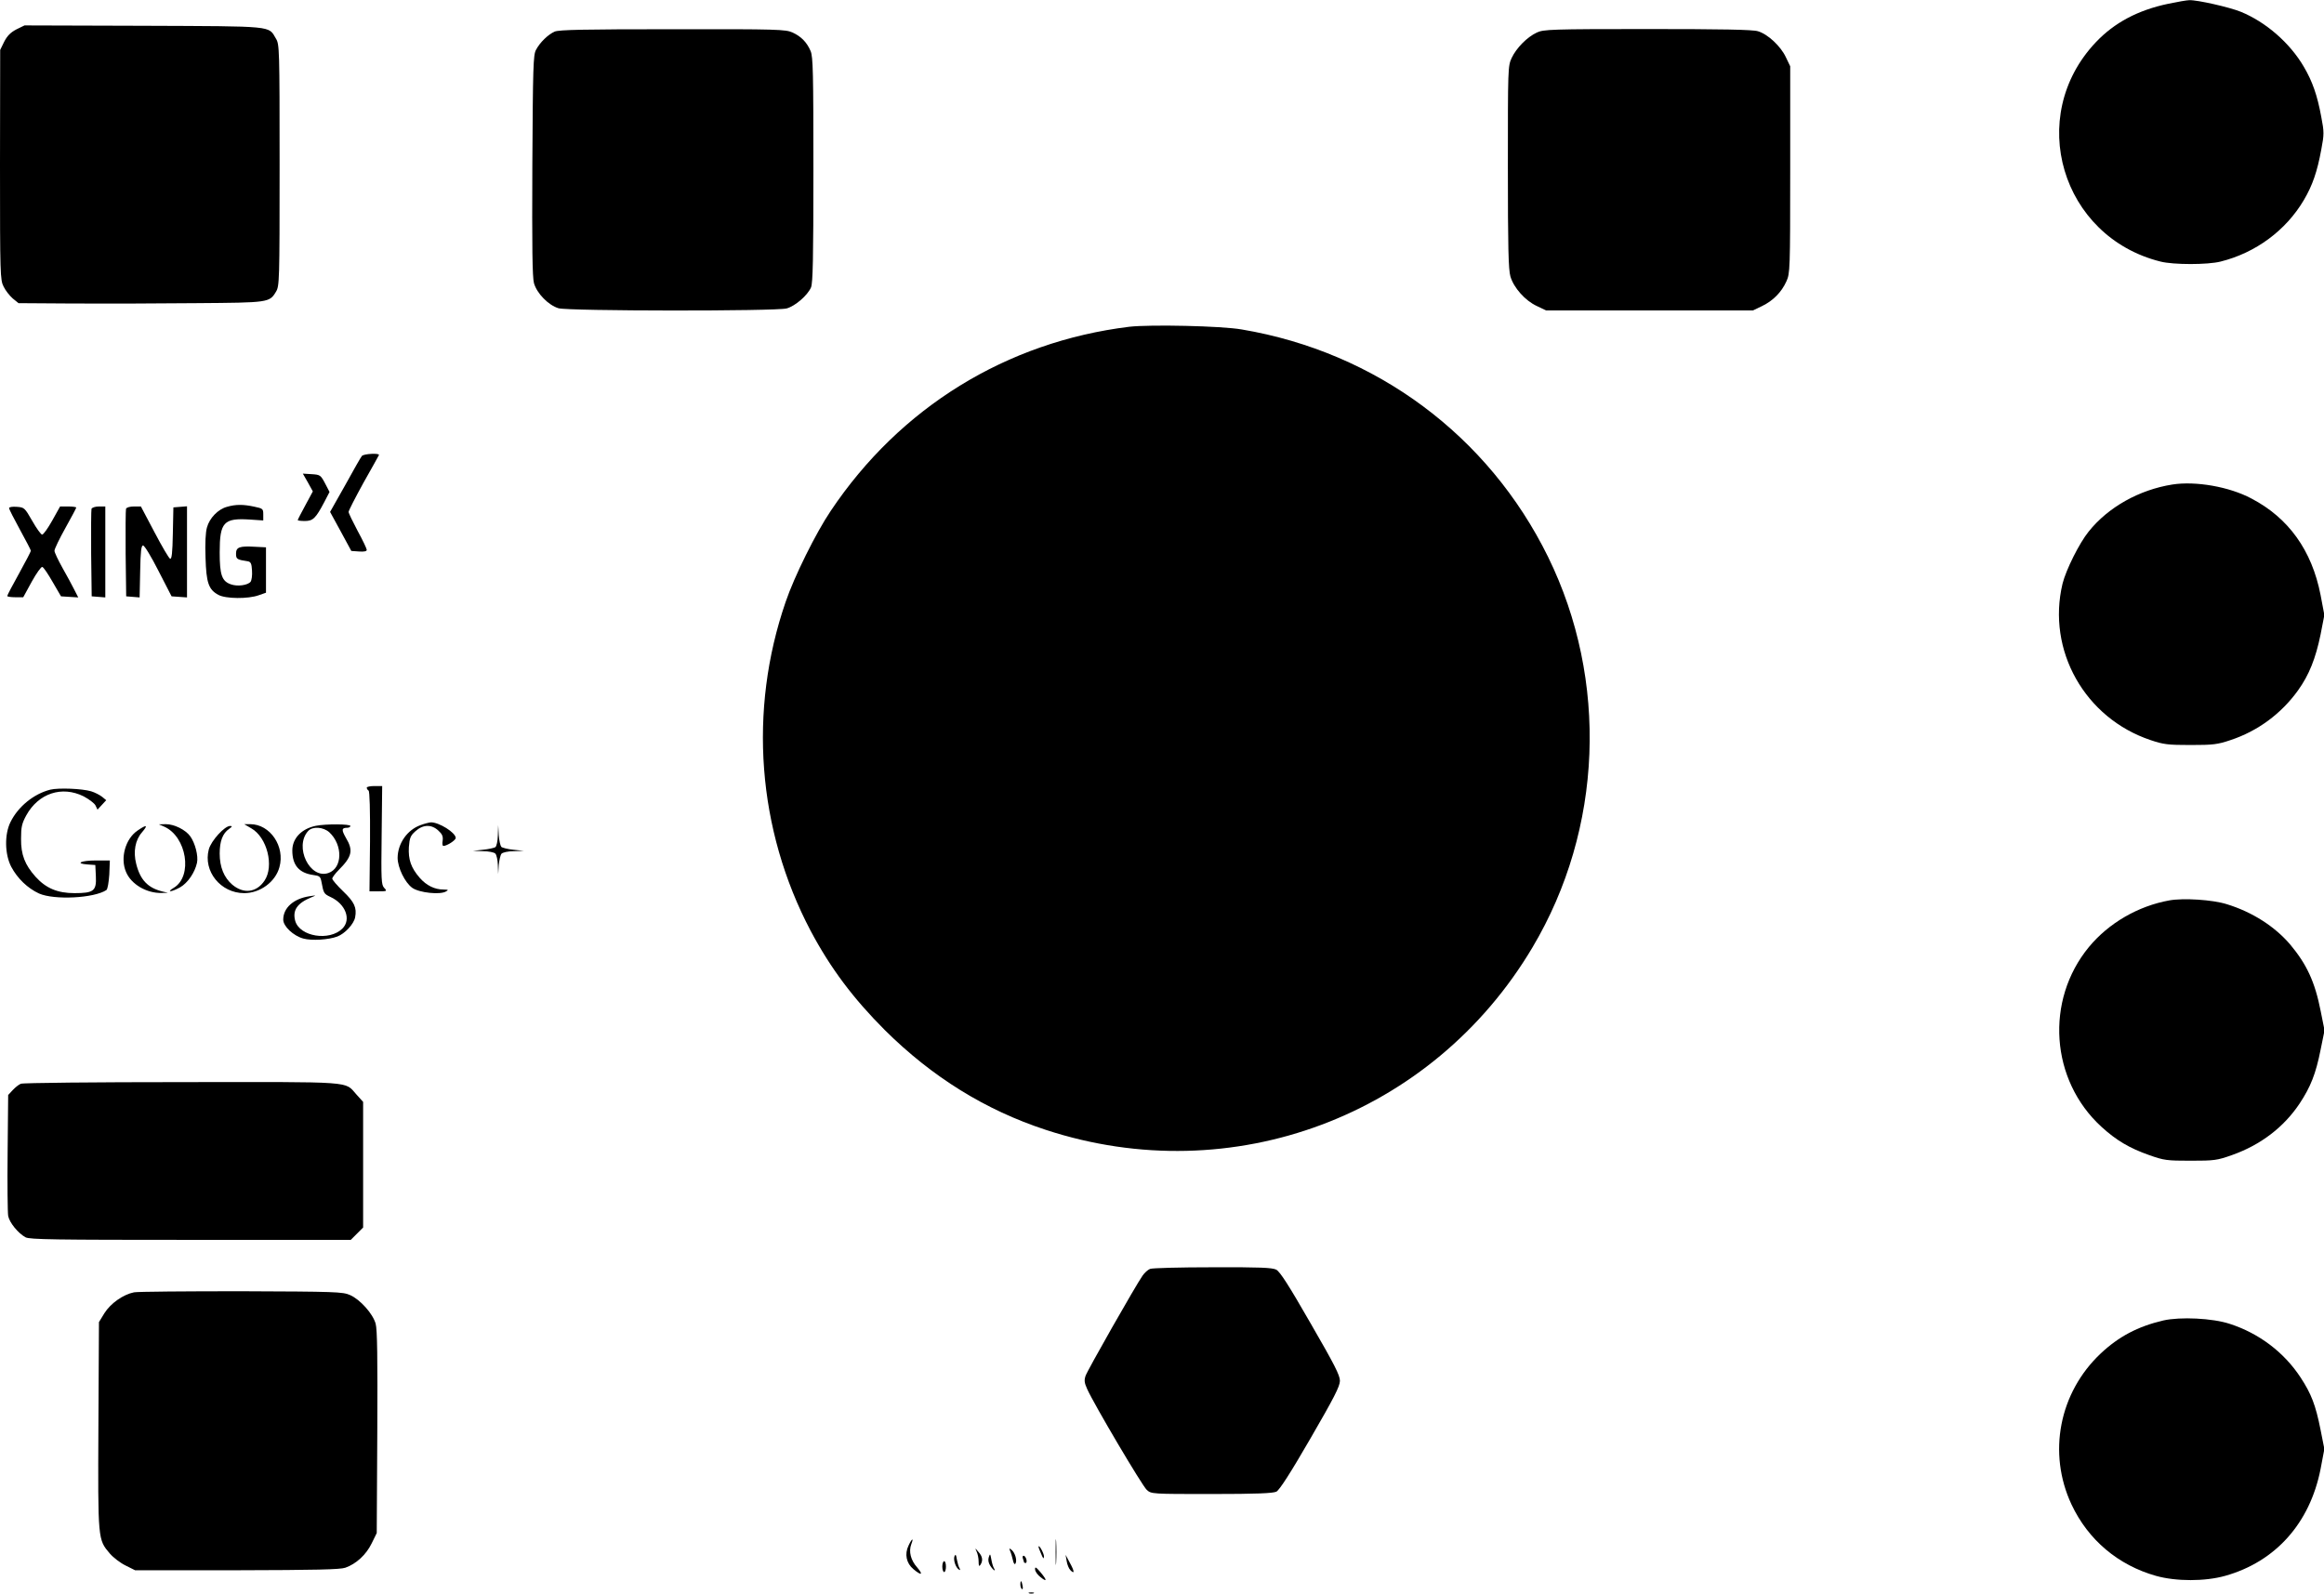
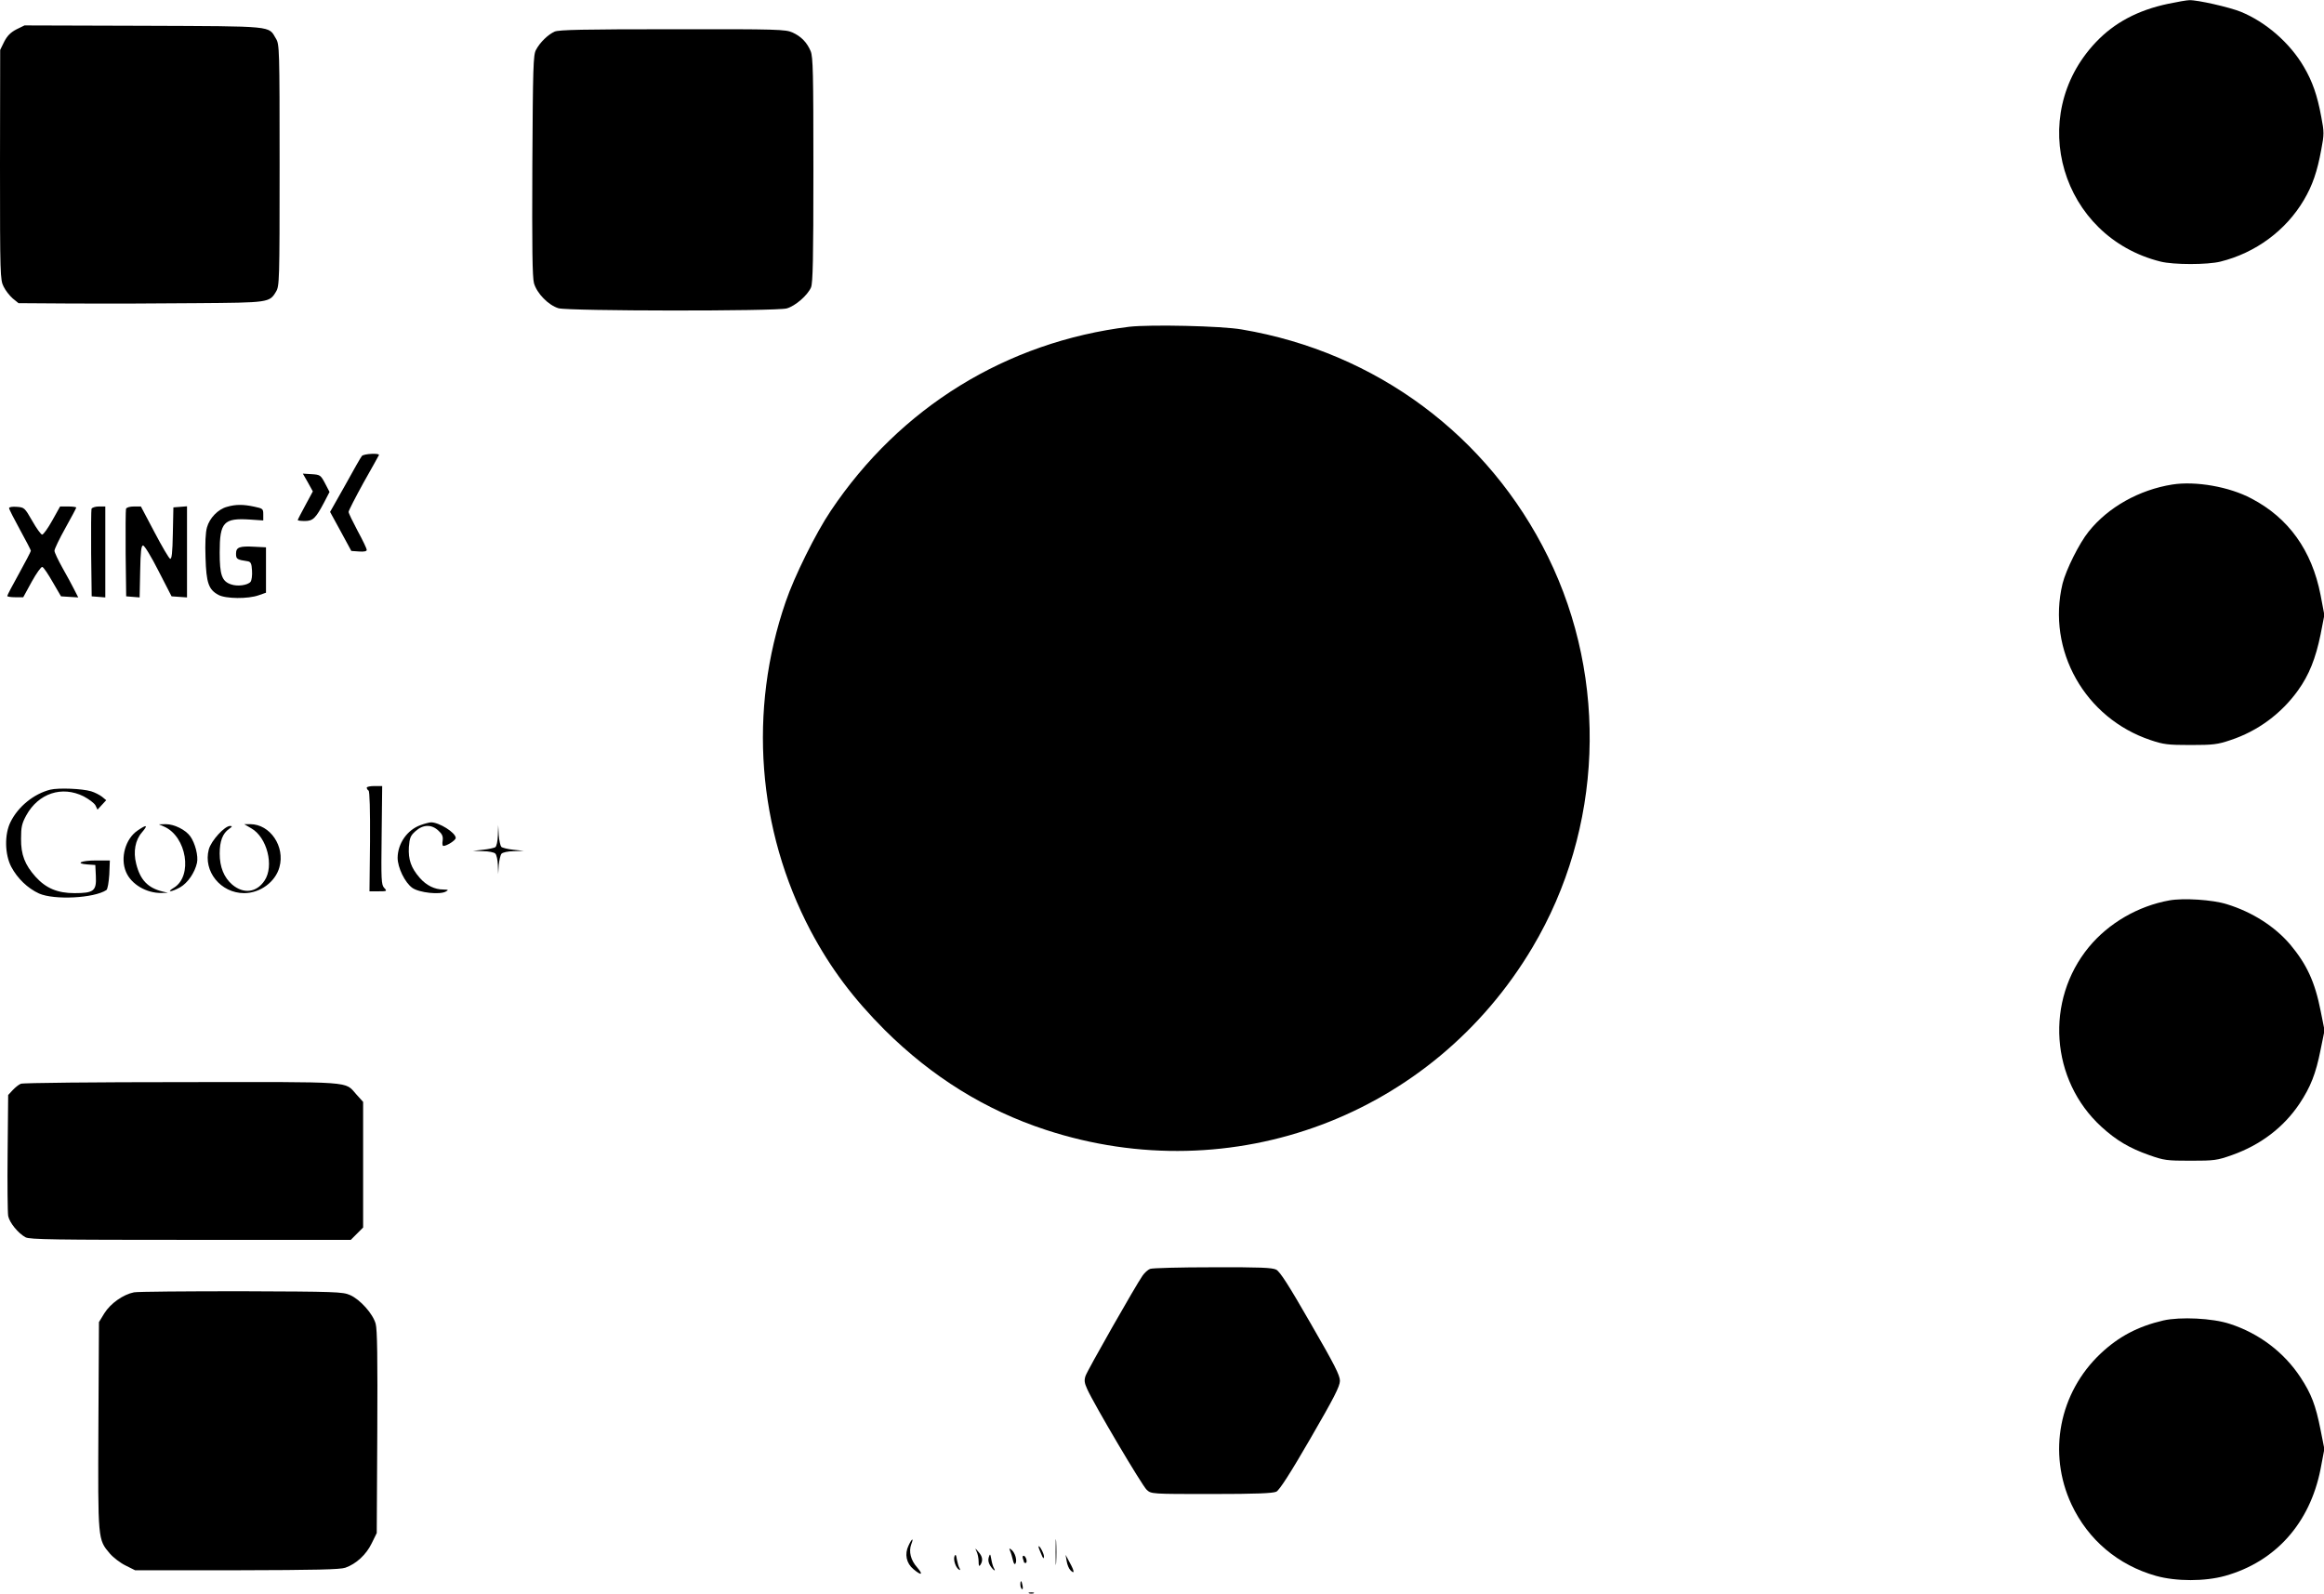
<svg xmlns="http://www.w3.org/2000/svg" version="1.0" width="1280pt" height="878pt" viewBox="0 0 1280 878" preserveAspectRatio="xMidYMid meet">
  <g transform="translate(0,878) scale(0.1,-0.1)" fill="#000000" stroke="none">
    <path d="M11941 8759 c-166 -35 -296 -104 -398 -212 -387 -409 -190 -1072 357 -1208 71 -18 259 -18 330 0 193 48 360 171 459 339 48 81 74 158 96 278 16 84 16 97 0 180 -22 120 -49 196 -96 276 -77 132 -210 247 -347 303 -61 25 -241 66 -284 64 -12 0 -65 -9 -117 -20z" />
    <path d="M90 8618 c-32 -17 -50 -35 -67 -68 l-22 -45 -1 -633 c0 -609 1 -634 20 -671 10 -21 33 -50 50 -65 l32 -26 306 -2 c169 -1 471 0 672 2 400 3 404 3 440 63 19 31 20 55 20 697 0 642 -1 666 -20 697 -43 72 -1 68 -730 71 l-655 2 -45 -22z" />
    <path d="M3055 8606 c-36 -16 -81 -59 -103 -101 -15 -27 -17 -94 -20 -635 -2 -457 0 -616 9 -650 16 -56 79 -121 135 -138 54 -16 1199 -17 1257 -1 47 13 115 72 134 116 10 26 13 154 13 648 0 533 -2 621 -15 653 -21 49 -52 81 -100 103 -38 17 -78 19 -660 18 -492 0 -626 -3 -650 -13z" />
-     <path d="M8465 8601 c-54 -25 -113 -85 -139 -140 -21 -45 -21 -57 -21 -601 0 -443 3 -565 14 -603 18 -62 82 -134 146 -163 l50 -24 570 0 570 0 50 24 c60 29 107 76 134 136 20 44 21 63 21 615 l0 570 -24 50 c-28 60 -99 127 -154 143 -28 9 -201 12 -608 12 -531 0 -572 -2 -609 -19z" />
    <path d="M6220 6980 c-677 -83 -1263 -444 -1645 -1015 -81 -120 -201 -362 -248 -501 -206 -598 -156 -1254 138 -1812 109 -205 234 -372 409 -547 259 -257 553 -440 886 -549 1027 -337 2130 77 2681 1006 387 651 419 1471 85 2151 -328 667 -946 1127 -1686 1252 -112 20 -506 28 -620 15z" />
    <path d="M1993 6268 c-6 -7 -47 -79 -92 -161 l-83 -147 59 -108 58 -107 43 -3 c27 -2 42 1 42 9 0 6 -22 53 -50 104 -27 51 -50 98 -50 105 0 7 37 79 81 159 45 80 84 149 86 154 7 12 -84 8 -94 -5z" />
    <path d="M1696 6122 l27 -49 -41 -76 c-23 -42 -42 -79 -42 -82 0 -3 18 -5 39 -5 45 0 60 15 107 104 l29 56 -25 48 c-24 45 -27 47 -73 50 l-49 3 28 -49z" />
    <path d="M11965 6111 c-183 -29 -354 -125 -461 -259 -52 -64 -125 -211 -144 -287 -88 -367 123 -741 485 -862 71 -24 95 -27 220 -27 125 0 149 3 220 27 151 50 280 146 372 274 61 85 97 176 124 307 l21 108 -21 111 c-48 245 -176 424 -381 531 -122 65 -307 97 -435 77z" />
    <path d="M1250 5988 c-49 -13 -96 -62 -110 -113 -8 -27 -11 -89 -8 -167 4 -139 17 -176 71 -205 40 -22 164 -23 222 -2 l40 14 0 125 0 125 -60 3 c-86 5 -105 -2 -105 -38 0 -30 5 -33 65 -42 16 -3 21 -12 23 -51 2 -27 -2 -54 -8 -62 -16 -19 -72 -27 -108 -14 -50 17 -62 52 -62 176 0 167 22 190 166 181 l74 -5 0 33 c0 31 -2 33 -50 43 -60 13 -102 13 -150 -1z" />
    <path d="M50 5981 c0 -6 27 -59 60 -119 33 -60 60 -112 60 -116 0 -4 -29 -60 -65 -125 -36 -64 -65 -120 -65 -124 0 -4 20 -7 44 -7 l44 0 47 86 c26 47 52 83 58 81 7 -2 32 -39 57 -83 l46 -79 47 -3 48 -3 -22 43 c-12 24 -41 78 -65 120 -24 43 -44 85 -44 94 0 10 27 66 60 125 33 59 60 110 60 113 0 3 -20 6 -44 6 l-45 0 -43 -77 c-24 -43 -49 -78 -56 -78 -6 0 -31 34 -54 75 -42 73 -44 75 -85 78 -25 2 -43 -1 -43 -7z" />
    <path d="M504 5977 c-2 -7 -3 -118 -2 -247 l3 -235 38 -3 37 -3 0 250 0 251 -35 0 c-20 0 -38 -6 -41 -13z" />
    <path d="M694 5977 c-2 -7 -3 -118 -2 -247 l3 -235 37 -3 37 -3 3 143 c2 112 6 143 16 143 8 0 46 -63 85 -140 l72 -140 43 -3 42 -3 0 251 0 251 -37 -3 -38 -3 -3 -143 c-2 -108 -6 -143 -15 -140 -7 3 -45 68 -86 146 l-75 142 -38 0 c-22 0 -41 -5 -44 -13z" />
    <path d="M2020 4441 c0 -6 5 -13 10 -16 6 -4 9 -105 8 -281 l-3 -274 49 0 c48 0 49 1 32 19 -16 17 -17 45 -14 290 l3 271 -42 0 c-24 0 -43 -4 -43 -9z" />
    <path d="M277 4430 c-91 -23 -177 -93 -219 -178 -34 -68 -32 -178 4 -247 34 -64 90 -118 153 -147 84 -37 303 -26 371 19 7 5 13 43 16 86 l3 77 -77 0 c-82 0 -117 -17 -46 -22 l43 -3 3 -62 c4 -81 -12 -93 -118 -93 -93 0 -157 27 -214 90 -59 66 -81 122 -80 210 0 64 4 83 29 129 67 121 196 164 316 104 30 -16 59 -38 65 -50 l11 -23 24 26 24 26 -23 19 c-13 10 -40 24 -60 30 -51 15 -179 20 -225 9z" />
    <path d="M2317 4235 c-74 -26 -126 -101 -127 -180 0 -54 40 -137 81 -166 38 -27 153 -39 185 -20 16 9 14 10 -14 11 -48 0 -93 22 -130 64 -48 55 -64 101 -60 170 4 51 9 63 36 87 42 38 89 39 127 3 21 -19 26 -32 23 -55 -3 -16 -1 -29 4 -29 19 0 68 31 68 44 0 29 -92 87 -137 86 -10 -1 -35 -7 -56 -15z" />
    <path d="M905 4226 c123 -55 158 -272 53 -336 -45 -27 -15 -25 34 2 42 24 81 81 93 135 8 38 -10 108 -37 146 -26 36 -88 67 -135 67 l-38 -1 30 -13z" />
    <path d="M1384 4217 c87 -49 127 -208 73 -288 -44 -66 -115 -75 -178 -22 -45 39 -69 96 -69 171 0 68 16 111 52 136 18 13 19 16 5 16 -30 0 -104 -81 -117 -129 -32 -120 65 -241 195 -241 88 0 172 62 194 143 32 114 -51 237 -161 237 l-33 0 39 -23z" />
-     <path d="M1740 4231 c-79 -16 -130 -69 -130 -136 0 -81 37 -124 115 -135 36 -5 40 -8 46 -40 11 -60 13 -64 49 -81 83 -38 116 -124 66 -174 -71 -71 -235 -45 -260 42 -16 59 11 98 89 130 29 12 29 12 -10 6 -88 -13 -145 -64 -145 -129 0 -37 56 -89 110 -104 47 -13 140 -7 188 11 42 16 91 69 98 106 10 53 -4 84 -67 144 -32 31 -59 62 -59 69 0 6 16 28 35 47 74 74 82 108 40 178 -25 44 -24 55 7 55 10 0 18 5 18 10 0 11 -135 12 -190 1z m74 -36 c75 -70 73 -197 -5 -224 -103 -36 -190 145 -112 231 24 27 84 23 117 -7z" />
    <path d="M758 4205 c-67 -45 -97 -151 -64 -228 28 -68 113 -118 196 -116 l35 1 -30 7 c-81 20 -123 64 -145 153 -17 67 -5 131 32 173 35 41 27 45 -24 10z" />
    <path d="M2742 4178 c-1 -33 -7 -60 -14 -65 -7 -4 -38 -11 -68 -14 l-55 -6 55 -2 c31 0 61 -6 68 -13 7 -7 13 -35 14 -62 l2 -51 3 50 c3 27 9 55 15 62 6 7 35 14 67 14 l56 2 -57 6 c-31 3 -62 11 -67 16 -5 6 -12 35 -14 65 l-3 55 -2 -57z" />
    <path d="M11948 3820 c-172 -31 -334 -125 -443 -257 -242 -294 -212 -733 69 -990 82 -75 155 -118 263 -156 82 -29 97 -31 228 -31 131 0 146 2 228 31 158 56 285 153 372 283 61 92 90 165 116 296 l22 108 -21 105 c-32 163 -77 259 -169 369 -85 99 -208 178 -348 221 -79 25 -240 35 -317 21z" />
    <path d="M115 2810 c-11 -4 -31 -20 -45 -35 l-25 -27 -3 -316 c-2 -174 0 -332 3 -350 7 -37 55 -96 96 -118 24 -12 159 -14 910 -14 l881 0 34 34 34 34 0 346 0 346 -37 41 c-67 74 3 69 -960 68 -477 0 -877 -4 -888 -9z" />
    <path d="M6334 1790 c-12 -5 -30 -21 -41 -37 -38 -54 -304 -522 -314 -552 -8 -24 -7 -38 9 -73 37 -83 303 -533 328 -555 25 -23 27 -23 357 -23 247 0 338 4 357 13 17 9 76 100 187 292 131 226 162 287 163 318 0 31 -29 88 -162 318 -120 209 -168 284 -189 295 -23 11 -88 14 -351 13 -178 0 -333 -4 -344 -9z" />
    <path d="M738 1661 c-60 -12 -129 -61 -163 -115 l-30 -49 -3 -570 c-3 -634 -3 -627 63 -705 19 -22 58 -52 87 -66 l52 -26 560 0 c437 1 569 4 598 14 60 21 115 72 145 134 l28 57 3 555 c2 407 0 567 -9 598 -15 55 -86 134 -141 158 -40 18 -81 19 -598 21 -305 0 -572 -2 -592 -6z" />
    <path d="M11915 1506 c-141 -33 -246 -89 -345 -182 -229 -216 -293 -548 -161 -831 92 -196 257 -335 466 -394 111 -31 269 -31 380 0 278 78 467 290 526 588 l21 111 -21 106 c-27 136 -51 198 -110 288 -91 139 -229 243 -389 295 -96 32 -274 40 -367 19z" />
    <path d="M5814 230 c0 -63 1 -89 3 -57 2 31 2 83 0 115 -2 31 -3 5 -3 -58z" />
    <path d="M5004 266 c-23 -47 -12 -98 27 -130 44 -37 56 -32 21 9 -36 40 -48 88 -33 128 15 38 4 34 -15 -7z" />
    <path d="M5720 259 c0 -4 7 -22 15 -40 10 -25 14 -29 15 -13 0 17 -29 70 -30 53z" />
    <path d="M5379 233 c6 -12 11 -37 11 -55 0 -25 3 -29 10 -18 15 23 12 46 -11 71 -19 23 -20 23 -10 2z" />
    <path d="M5564 235 c5 -11 11 -33 15 -50 4 -19 10 -25 14 -18 10 17 -2 59 -21 75 -14 11 -15 10 -8 -7z" />
    <path d="M5257 207 c-7 -20 6 -61 24 -73 8 -5 9 -3 4 7 -5 7 -11 29 -15 49 -4 26 -7 31 -13 17z" />
    <path d="M5446 202 c-5 -15 -2 -31 8 -47 16 -25 34 -36 20 -13 -4 7 -11 28 -14 48 -6 32 -7 33 -14 12z" />
    <path d="M5634 194 c3 -9 6 -18 6 -20 0 -2 4 -4 9 -4 5 0 7 9 4 20 -3 11 -10 20 -15 20 -6 0 -7 -7 -4 -16z" />
    <path d="M5875 180 c3 -19 12 -41 20 -49 24 -25 24 -8 -2 39 l-24 45 6 -35z" />
-     <path d="M5190 150 c0 -16 5 -30 10 -30 6 0 10 14 10 30 0 17 -4 30 -10 30 -5 0 -10 -13 -10 -30z" />
-     <path d="M5701 135 c0 -11 13 -30 30 -43 37 -30 37 -17 -1 28 -24 28 -30 31 -29 15z" />
    <path d="M5620 51 c0 -11 4 -22 9 -25 4 -3 6 6 3 19 -5 30 -12 33 -12 6z" />
    <path d="M5668 3 c6 -2 18 -2 25 0 6 3 1 5 -13 5 -14 0 -19 -2 -12 -5z" />
  </g>
</svg>